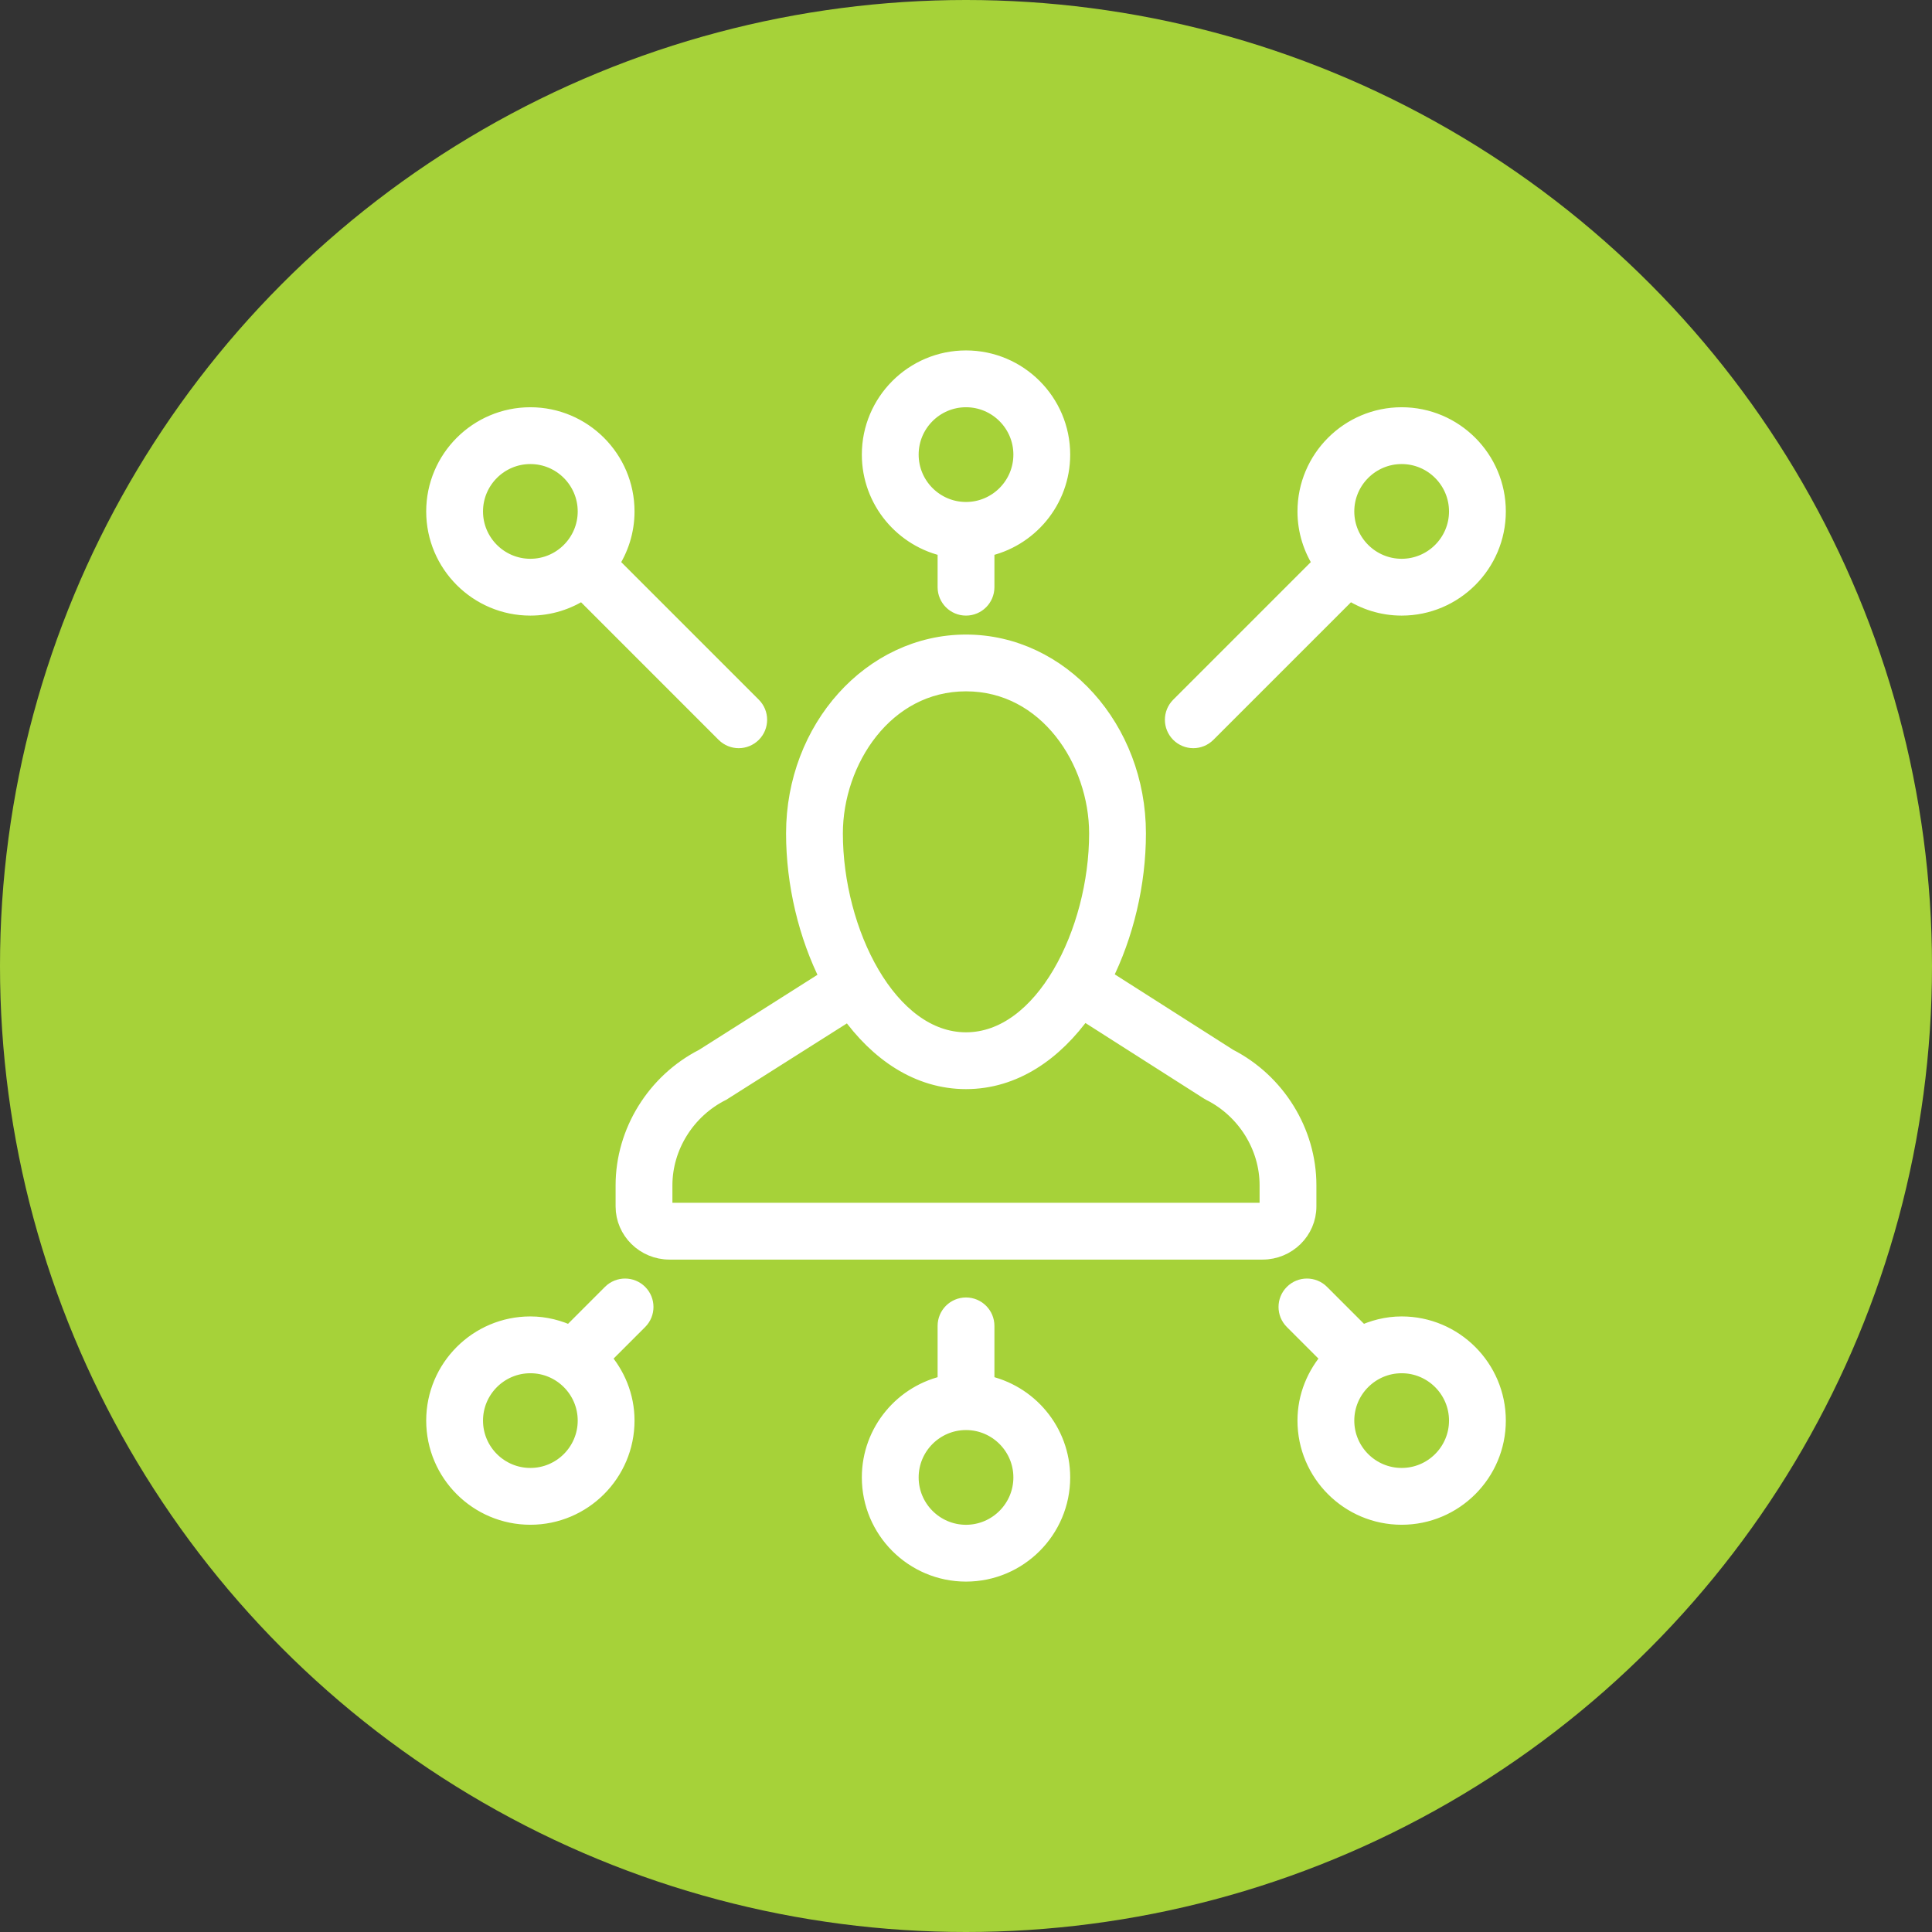
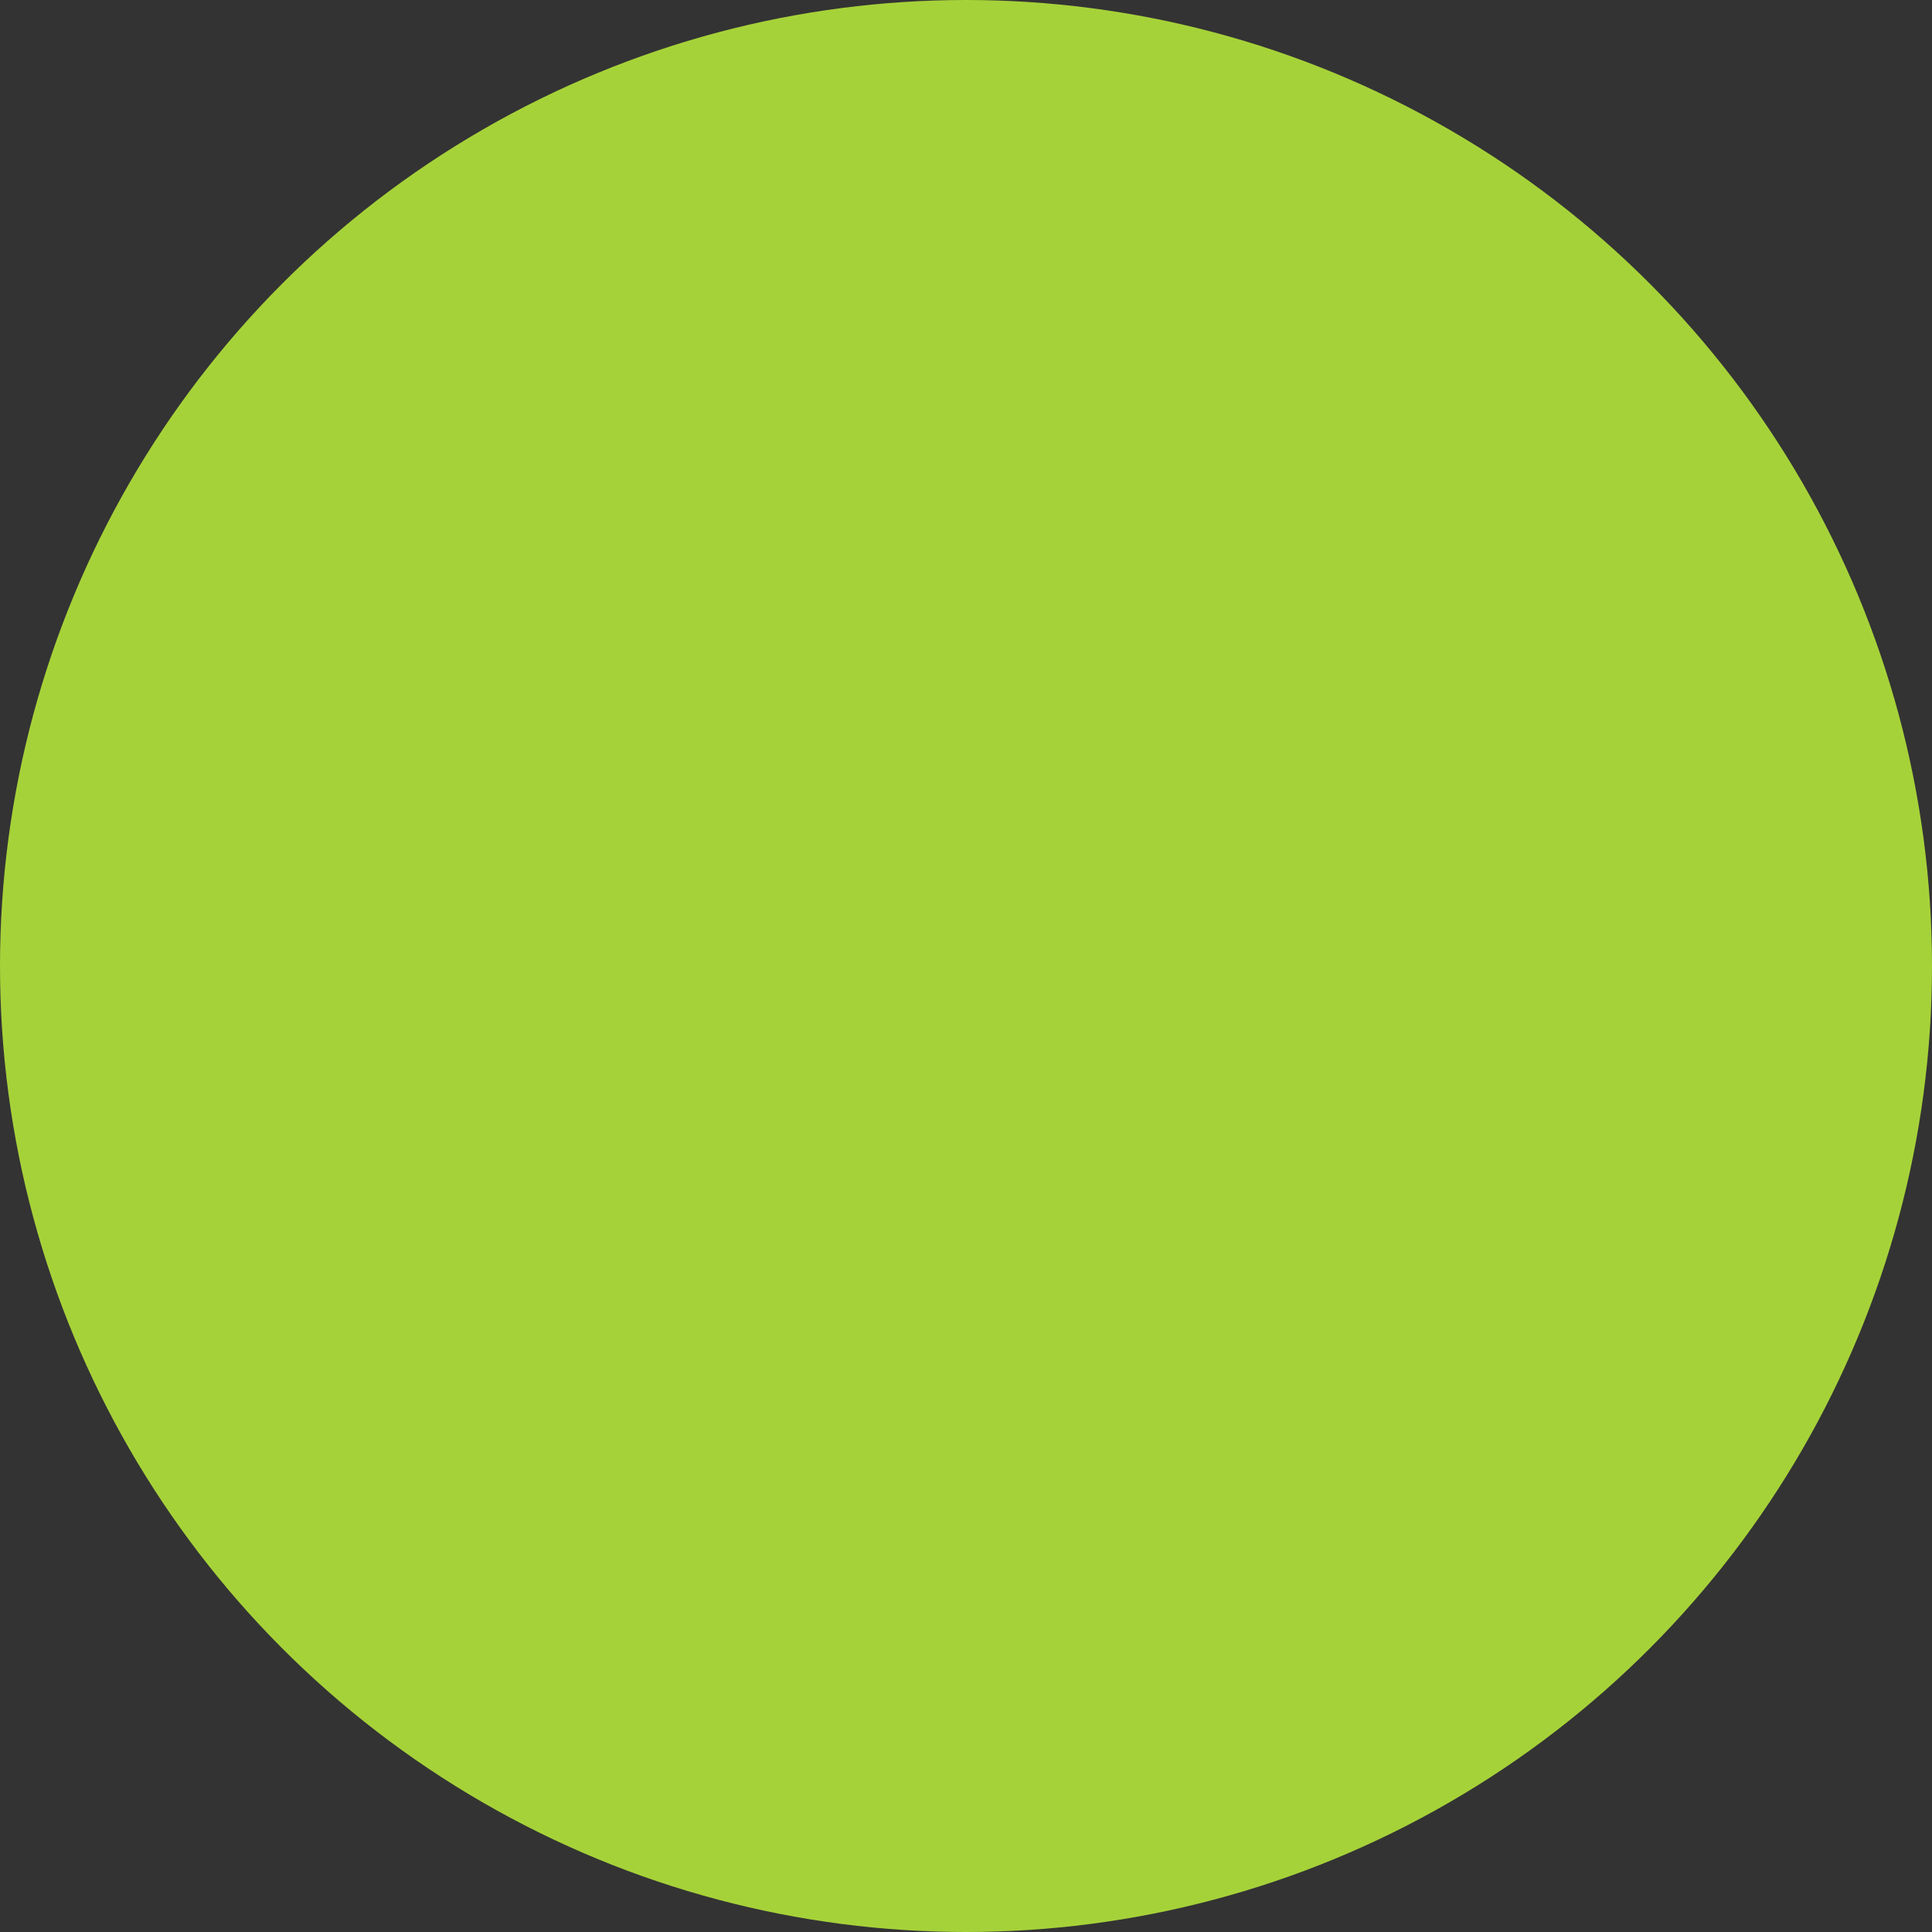
<svg xmlns="http://www.w3.org/2000/svg" width="64" height="64" viewBox="0 0 64 64" fill="none">
  <rect x="0" y="0" width="64" height="64" fill="#333333" stroke="none" />
  <circle cx="32" cy="32" r="32" fill="#A6D239" />
-   <path d="M32 11.922C30.27 11.922 28.863 13.329 28.863 15.059C28.863 16.574 29.943 17.841 31.373 18.133V19.451C31.373 19.798 31.653 20.079 32 20.079C32.347 20.079 32.628 19.798 32.628 19.451V18.133C34.058 17.841 35.138 16.574 35.138 15.059C35.138 13.329 33.73 11.922 32 11.922ZM32 13.177C33.038 13.177 33.883 14.021 33.883 15.059C33.883 16.097 33.038 16.942 32 16.942C30.962 16.942 30.118 16.097 30.118 15.059C30.118 14.021 30.962 13.177 32 13.177ZM17.569 13.804C15.839 13.804 14.432 15.212 14.432 16.942C14.432 18.671 15.839 20.079 17.569 20.079C18.207 20.079 18.8 19.884 19.296 19.555L24.027 24.287C24.15 24.409 24.31 24.471 24.471 24.471C24.631 24.471 24.792 24.409 24.915 24.287C25.16 24.042 25.16 23.645 24.915 23.4L20.183 18.668C20.512 18.172 20.706 17.58 20.706 16.942C20.706 15.212 19.299 13.804 17.569 13.804ZM46.432 13.804C44.702 13.804 43.294 15.212 43.294 16.942C43.294 17.58 43.489 18.172 43.818 18.668L39.086 23.4C38.841 23.645 38.841 24.042 39.086 24.287C39.208 24.409 39.369 24.471 39.53 24.471C39.69 24.471 39.851 24.409 39.973 24.287L44.705 19.555C45.201 19.884 45.793 20.079 46.432 20.079C48.161 20.079 49.569 18.671 49.569 16.942C49.569 15.212 48.161 13.804 46.432 13.804ZM17.569 15.059C18.607 15.059 19.451 15.904 19.451 16.942C19.451 17.979 18.607 18.824 17.569 18.824C16.531 18.824 15.687 17.979 15.687 16.942C15.687 15.904 16.531 15.059 17.569 15.059ZM46.432 15.059C47.469 15.059 48.314 15.904 48.314 16.942C48.314 17.979 47.469 18.824 46.432 18.824C45.394 18.824 44.549 17.979 44.549 16.942C44.549 15.904 45.394 15.059 46.432 15.059ZM32 21.334C28.886 21.334 26.353 24.148 26.353 27.608C26.353 29.272 26.762 30.982 27.484 32.406L23.315 35.049C21.729 35.856 20.706 37.507 20.706 39.265V39.964C20.706 40.762 21.367 41.412 22.178 41.412H41.823C42.634 41.412 43.294 40.762 43.294 39.964V39.261C43.294 37.507 42.275 35.858 40.693 35.048L36.524 32.391C37.241 30.97 37.647 29.266 37.647 27.608C37.647 24.148 35.114 21.334 32 21.334ZM32 22.588C34.713 22.588 36.392 25.194 36.392 27.608C36.392 30.873 34.589 34.51 32 34.51C29.412 34.51 27.608 30.873 27.608 27.608C27.608 25.194 29.288 22.588 32 22.588ZM35.878 33.467L40.044 36.123L40.099 36.155C41.278 36.746 42.039 37.967 42.039 39.261V39.964C42.039 40.063 41.934 40.157 41.823 40.157H22.178C22.066 40.157 21.961 40.063 21.961 39.964V39.265C21.961 37.968 22.724 36.748 23.906 36.157L28.133 33.481C29.107 34.849 30.432 35.765 32 35.765C33.574 35.765 34.903 34.843 35.878 33.467ZM20.706 42.667C20.546 42.667 20.385 42.728 20.262 42.851L19.008 44.106C18.968 44.145 18.945 44.193 18.918 44.239C18.508 44.042 18.054 43.922 17.569 43.922C15.839 43.922 14.432 45.329 14.432 47.059C14.432 48.789 15.839 50.196 17.569 50.196C19.299 50.196 20.706 48.789 20.706 47.059C20.706 46.26 20.397 45.539 19.904 44.984L21.15 43.738C21.395 43.493 21.395 43.096 21.15 42.851C21.027 42.728 20.867 42.667 20.706 42.667ZM43.294 42.667C43.134 42.667 42.973 42.728 42.851 42.851C42.605 43.096 42.605 43.493 42.851 43.738L44.097 44.984C43.604 45.539 43.294 46.26 43.294 47.059C43.294 48.789 44.702 50.196 46.432 50.196C48.161 50.196 49.569 48.789 49.569 47.059C49.569 45.329 48.161 43.922 46.432 43.922C45.947 43.922 45.493 44.042 45.082 44.239C45.056 44.193 45.032 44.145 44.993 44.106L43.738 42.851C43.615 42.728 43.455 42.667 43.294 42.667ZM32 43.294C31.653 43.294 31.373 43.575 31.373 43.922V45.804C31.373 45.826 31.383 45.844 31.385 45.865C29.949 46.153 28.863 47.422 28.863 48.941C28.863 50.671 30.27 52.079 32 52.079C33.73 52.079 35.138 50.671 35.138 48.941C35.138 47.422 34.051 46.153 32.615 45.865C32.618 45.844 32.628 45.826 32.628 45.804V43.922C32.628 43.575 32.347 43.294 32 43.294ZM17.569 45.177C18.607 45.177 19.451 46.021 19.451 47.059C19.451 48.097 18.607 48.941 17.569 48.941C16.531 48.941 15.687 48.097 15.687 47.059C15.687 46.021 16.531 45.177 17.569 45.177ZM46.432 45.177C47.469 45.177 48.314 46.021 48.314 47.059C48.314 48.097 47.469 48.941 46.432 48.941C45.394 48.941 44.549 48.097 44.549 47.059C44.549 46.021 45.394 45.177 46.432 45.177ZM32 47.059C33.038 47.059 33.883 47.904 33.883 48.941C33.883 49.979 33.038 50.824 32 50.824C30.962 50.824 30.118 49.979 30.118 48.941C30.118 47.904 30.962 47.059 32 47.059Z" fill="white" stroke="white" stroke-width="0.627" />
</svg>